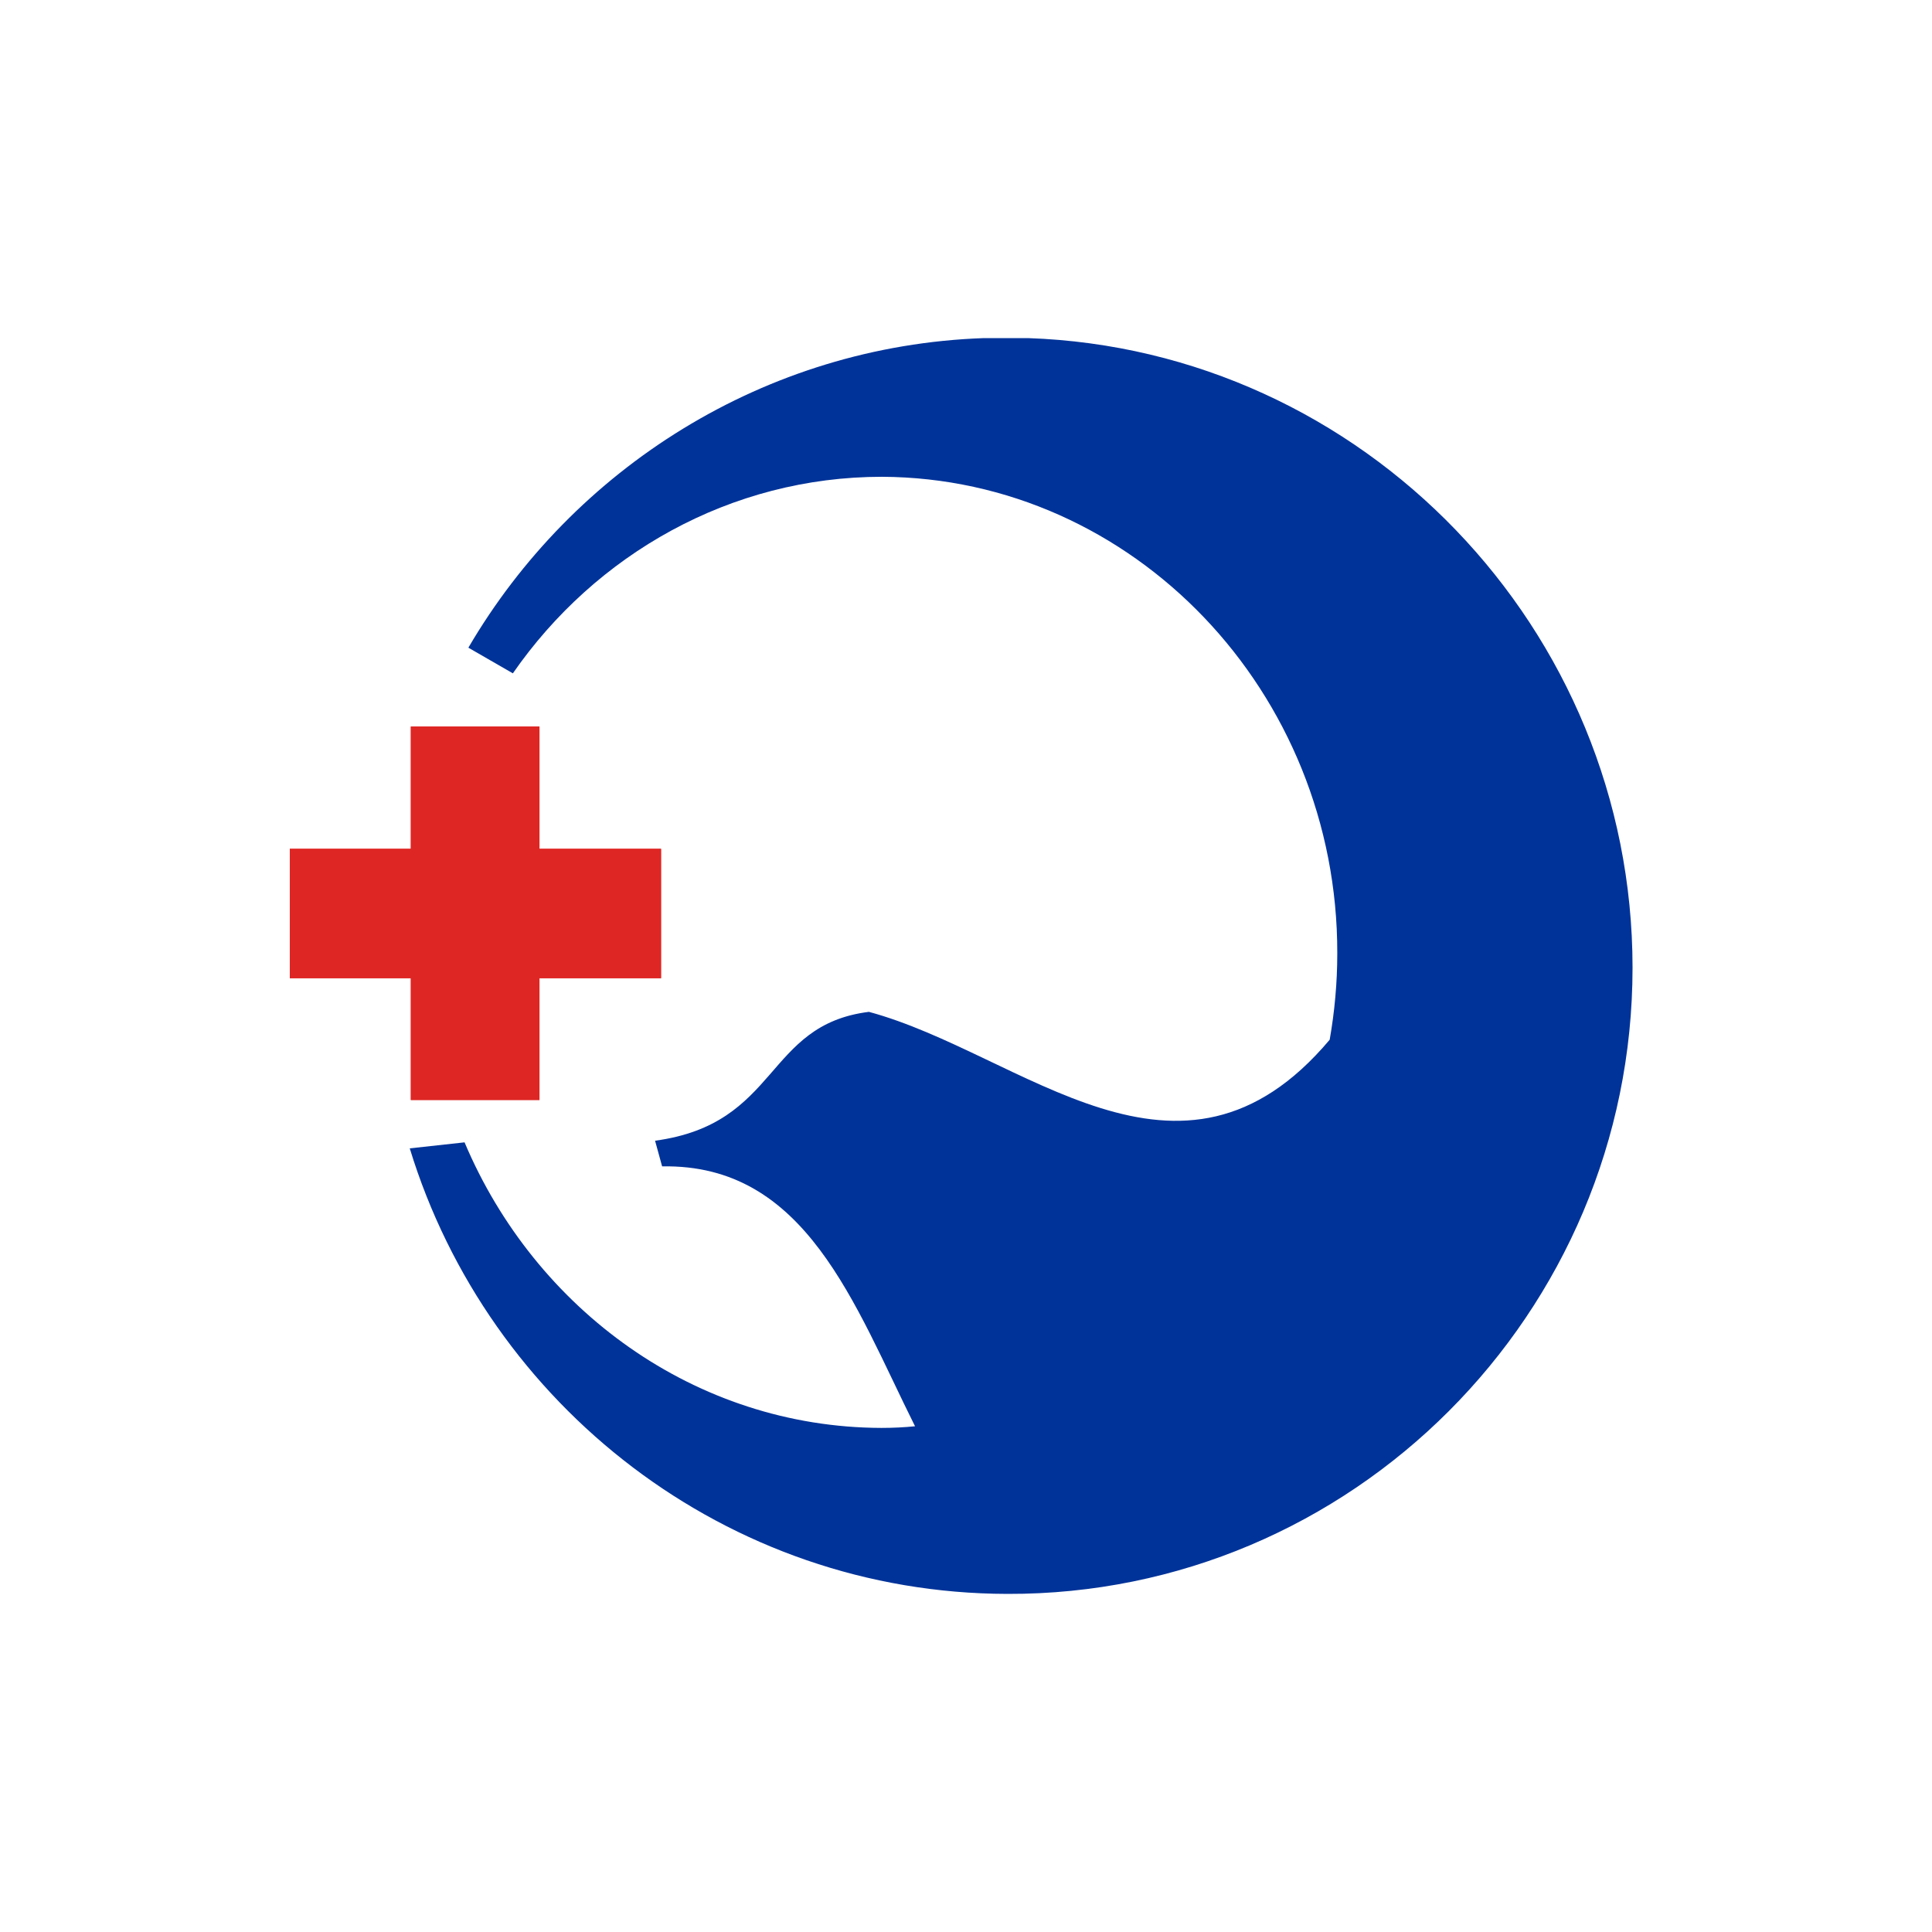
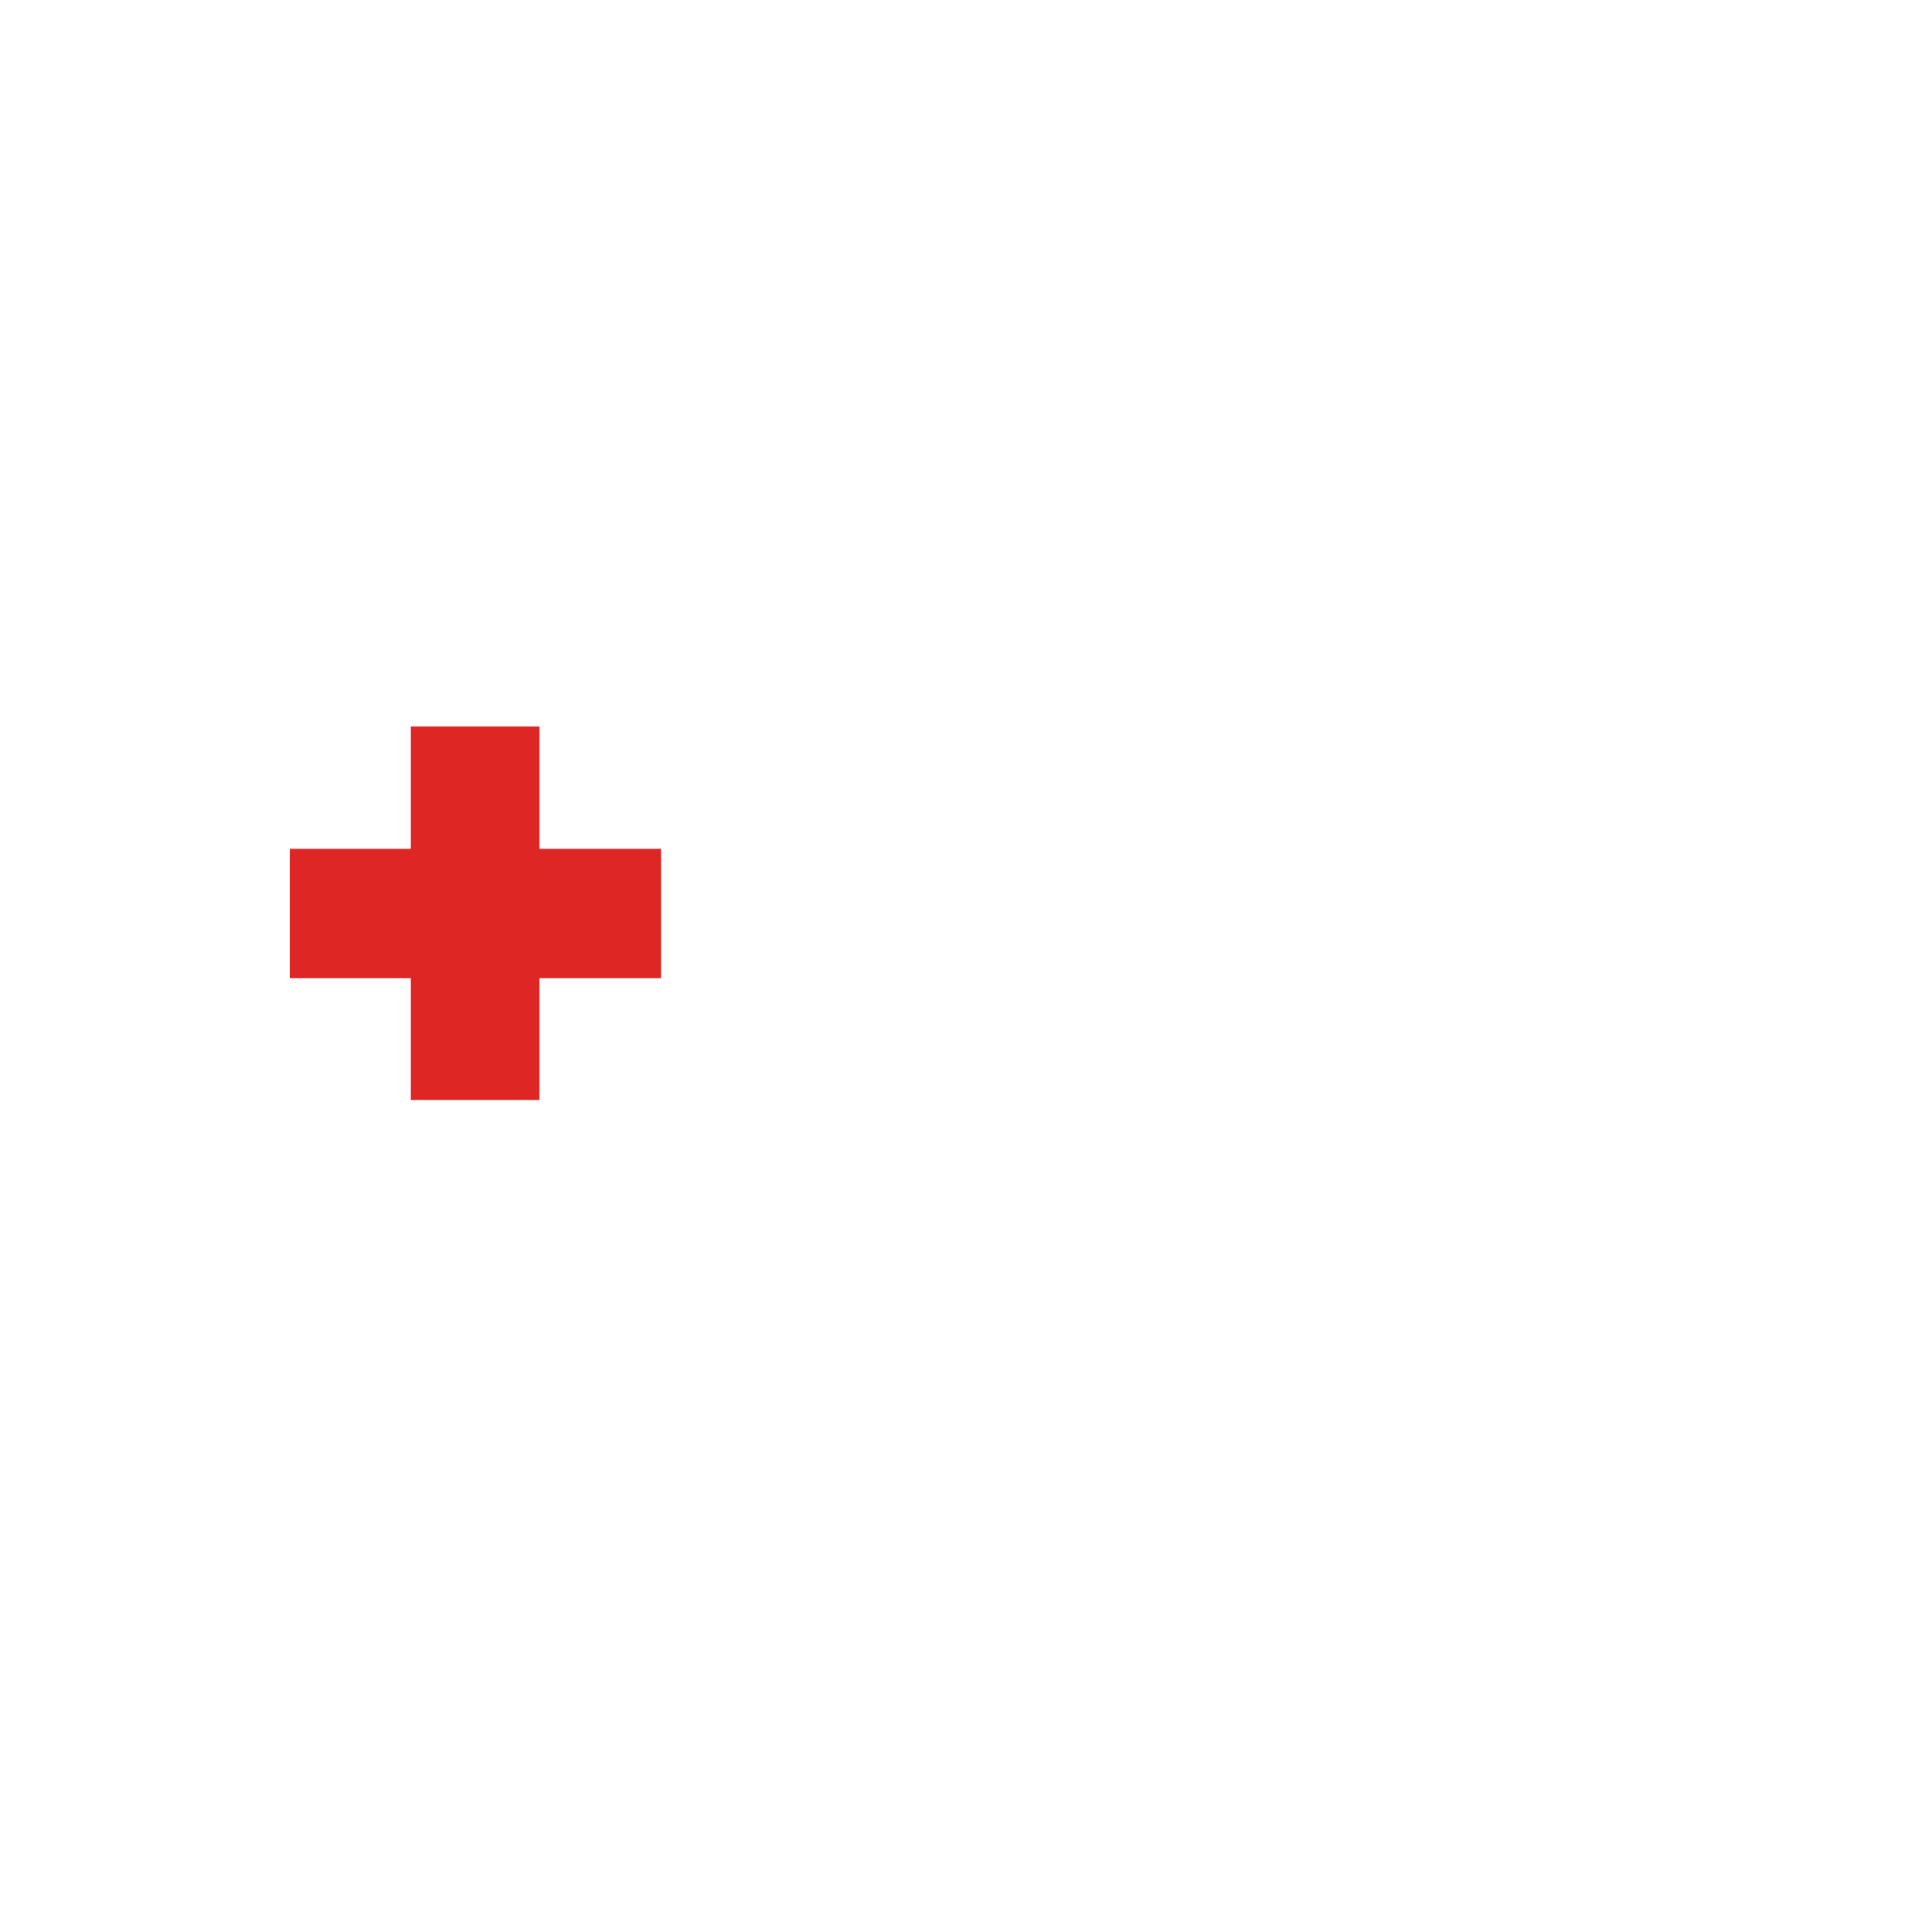
<svg xmlns="http://www.w3.org/2000/svg" width="200" height="200" viewBox="0 0 200 200" fill="none">
  <path d="M68.43 87.869H55.845V75.209H42.529V87.869H30V101.264H42.529V113.869H55.845V101.264H68.43V87.869Z" fill="#DE2624" />
-   <path d="M101.859 35C79.161 35.791 59.328 48.508 48.485 67.048L53.092 69.703C61.632 57.383 75.622 49.357 91.297 49.357C117.31 49.469 138.492 71.626 138.435 98.7C138.435 101.752 138.155 104.747 137.649 107.631C122.142 126.057 105.849 109.043 89.948 104.747C79.105 106.104 80.734 116.335 67.812 118.087L68.542 120.743C83.431 120.461 88.431 135.042 94.724 147.647C93.601 147.76 92.421 147.817 91.241 147.817C71.97 147.76 55.395 135.552 48.091 118.256L42.417 118.878C50.563 145.499 75.228 164.942 104.276 165C139.896 165.112 169 136.003 169 100.169C169 65.07 141.077 36.188 106.411 35H101.859Z" fill="#003399" />
-   <path d="M68.43 87.869H55.845V75.209H42.529V87.869H30V101.264H42.529V113.869H55.845V101.264H68.43V87.869Z" fill="#DE2624" />
</svg>